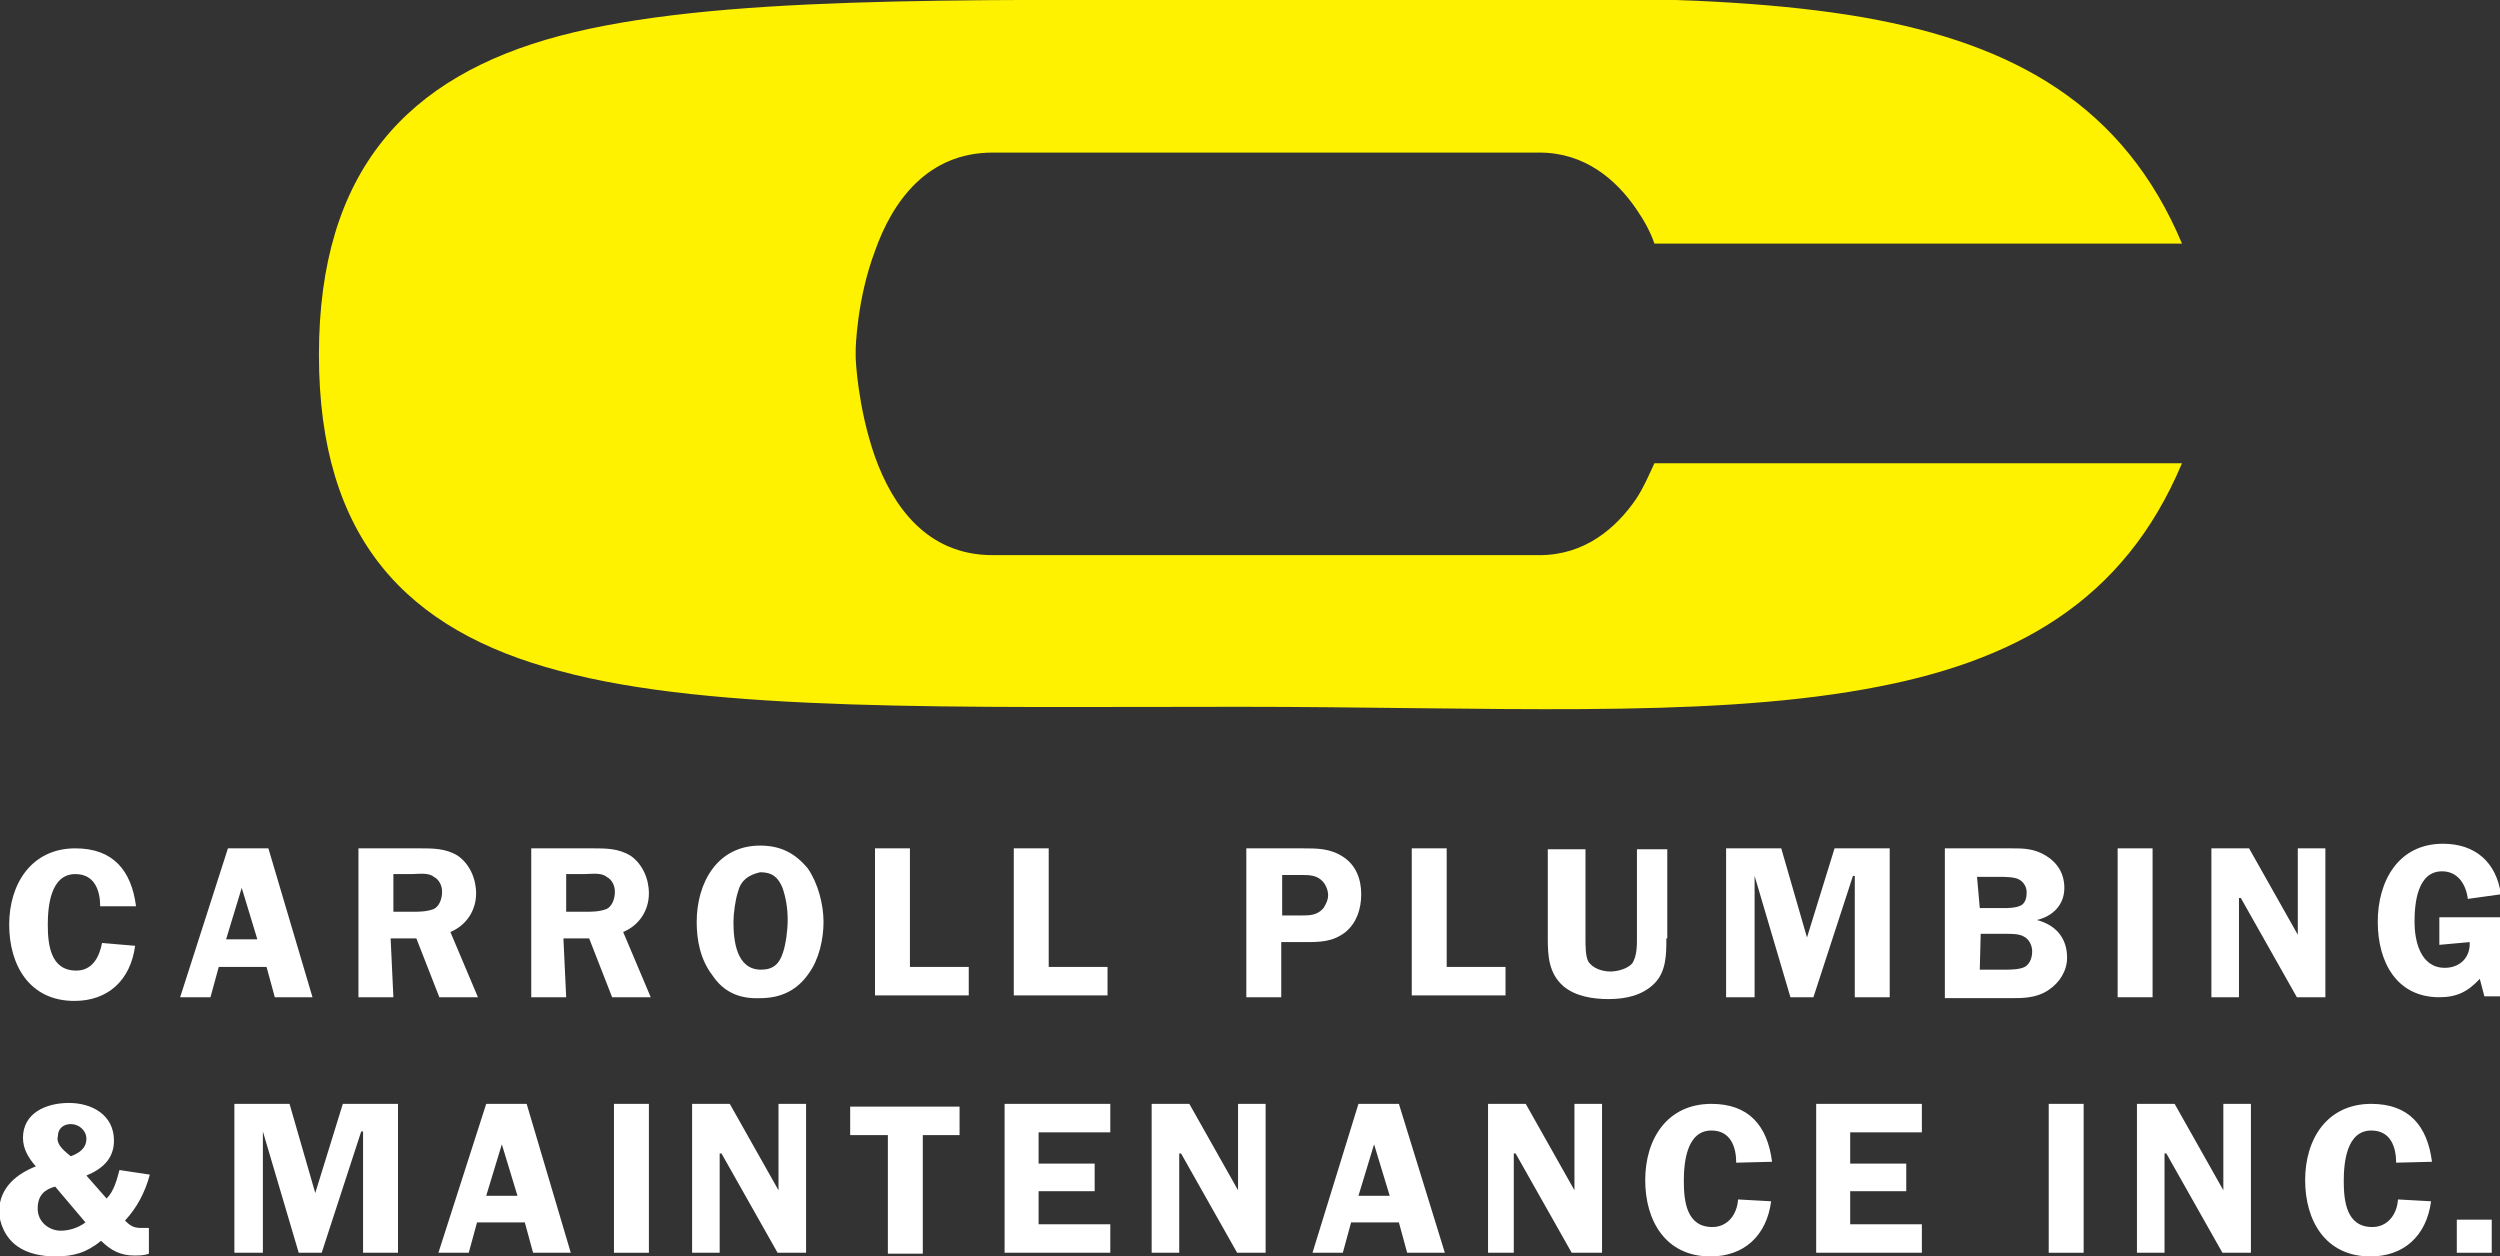
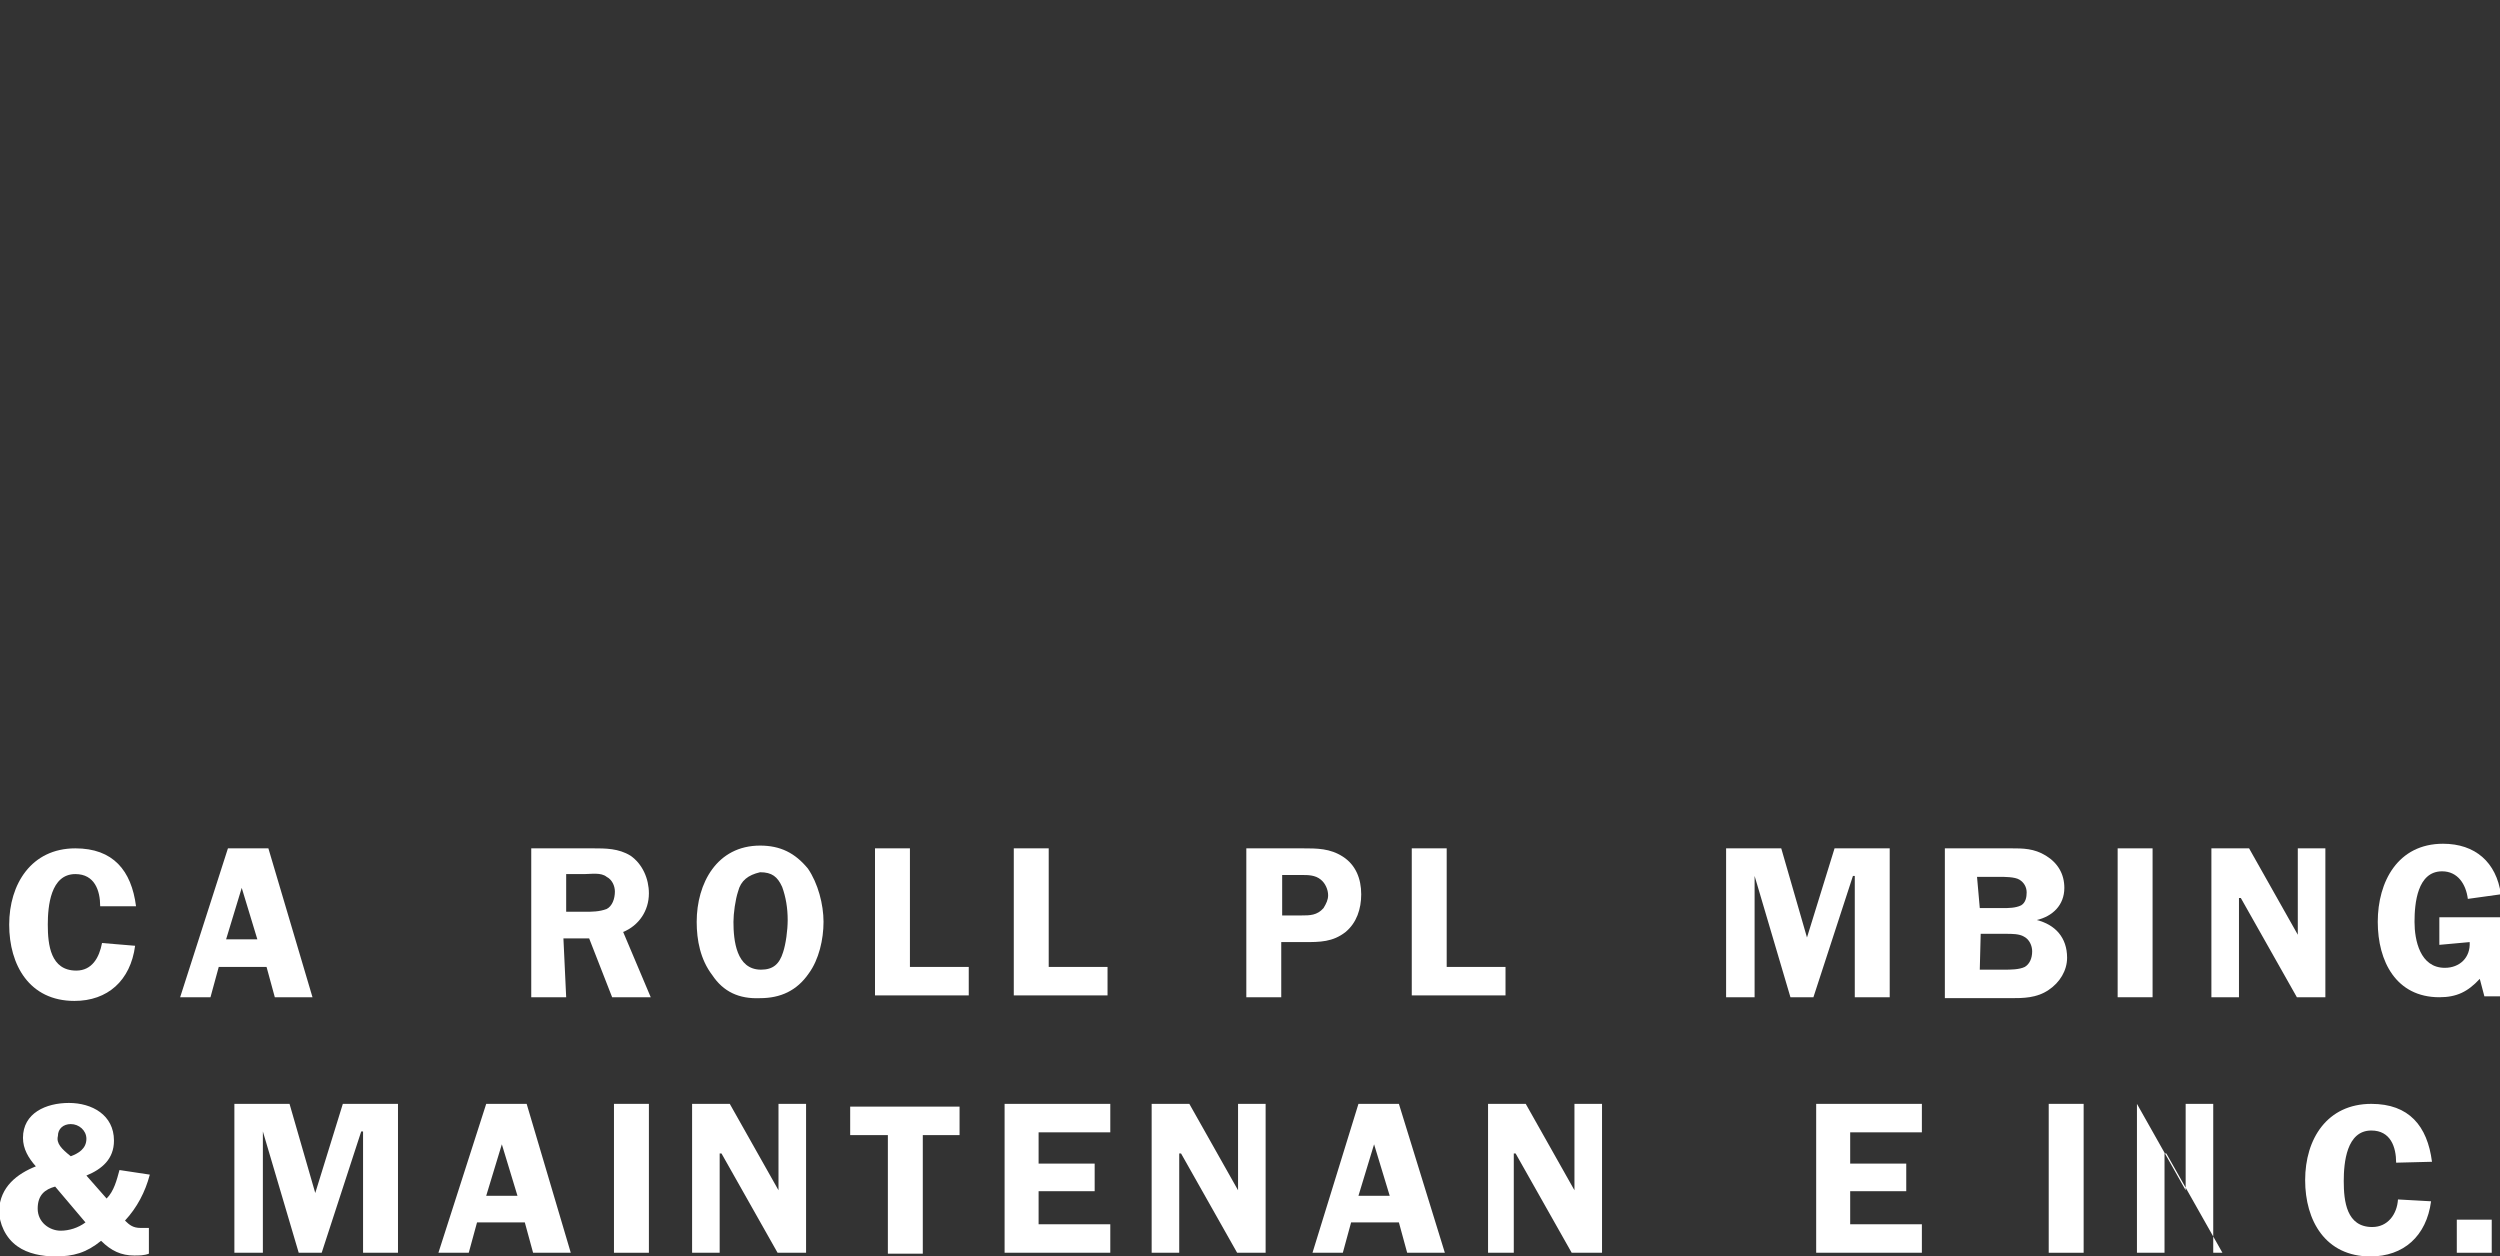
<svg xmlns="http://www.w3.org/2000/svg" id="Layer_1" x="0px" y="0px" width="272px" height="136.7px" viewBox="0 0 272 136.7" style="enable-background:new 0 0 272 136.7;" xml:space="preserve">
  <rect x="0" y="0" width="272" height="136.7" fill="#333333" stroke="none" />
  <style type="text/css">	.st0{fill:#FFFFFF;}	.st1{fill:#FFF200;}</style>
  <path class="st0" d="M78.4,31.7L78.4,31.7L78.4,31.7z" />
-   <path class="st1" d="M178,54.3c-2.2,3.2-5.6,6.1-10.5,6.1s-16.2,0-28.1,0c-11.8,0-24.2,0-31.4,0c-7.2,0-10.9-5.4-12.8-10.7 c-1.9-5.4-2.1-10.7-2.1-10.7v-0.5v-0.5c0,0,0.1-5.4,2.1-10.7c1.9-5.4,5.7-10.7,12.8-10.7c7.2,0,19.5,0,31.4,0c11.8,0,23.1,0,28.1,0 c4.9,0,8.3,2.9,10.5,6.1c0.9,1.3,1.6,2.6,2,3.8h57.4c-6.3-15-18.2-21.7-34.6-24.6c-17.8-3.1-40.9-1.9-68-1.9 c-30.7,0-57.3-0.5-73.9,3.9S34.7,18.6,34.7,38.6s9.5,30,26.2,34.4c16.6,4.5,43.2,3.9,73.9,3.9c27,0,50.1,1.3,68-1.9 c16.5-2.9,28.3-9.6,34.6-24.6H180C179.4,51.7,178.8,53.1,178,54.3z" />
  <g>
    <g>
      <path class="st0" d="M3.9,126.9c-0.8-0.9-1.4-1.9-1.4-3.1c0-2.7,2.5-3.8,5-3.8s4.9,1.3,4.9,4.1c0,2-1.3,3.1-3,3.8l2.2,2.5   c0.8-0.8,1.1-2,1.4-3.1l3.3,0.5c-0.5,1.9-1.4,3.6-2.7,5c0.5,0.5,0.9,0.8,1.7,0.8c0.3,0,0.6,0,0.9,0v2.8c-0.5,0.2-1.1,0.2-1.6,0.2   c-1.4,0-2.5-0.5-3.6-1.6c-1.6,1.3-3,1.7-5,1.7c-1.4,0-3-0.3-4.1-1.1c-1.3-0.9-2-2.5-2-3.9C0,129.1,1.9,127.7,3.9,126.9z M6,129.1   c-1.1,0.3-1.9,0.9-1.9,2.4s1.3,2.4,2.5,2.4c0.9,0,1.9-0.3,2.7-0.9L6,129.1z M7.7,125.8c0.8-0.3,1.7-0.8,1.7-1.9   c0-0.9-0.8-1.6-1.7-1.6c-0.8,0-1.4,0.5-1.4,1.3C6.1,124.4,6.7,125,7.7,125.8z" />
      <path class="st0" d="M35,136.3h-2.5l-3.9-13.2l0,0v13.2h-3.1v-16.2h6l2.8,9.7l3-9.7h6v16.2h-3.8v-13.2h-0.2L35,136.3z" />
      <path class="st0" d="M62.1,136.3H58l-0.9-3.3h-5.2l-0.9,3.3h-3.3l5.2-16.2h4.4L62.1,136.3z M56.3,130.1l-1.7-5.6l-1.7,5.6H56.3z" />
      <path class="st0" d="M70.6,136.3h-3.8v-16.2h3.8V136.3z" />
      <path class="st0" d="M87.9,136.3h-3.3l-6.1-10.8h-0.2v10.8h-3v-16.2h4.1l5.3,9.4l0,0v-9.4h3v16.2H87.9z" />
      <path class="st0" d="M104.5,123.5h-4.1v12.9h-3.8v-12.9h-4.1v-3.1h11.9V123.5z" />
      <path class="st0" d="M113,123.3v3.3h6.1v3H113v3.6h7.8v3.1h-11.5v-16.2h11.5v3.1H113z" />
      <path class="st0" d="M137.9,136.3h-3.3l-6.1-10.8h-0.2v10.8h-3v-16.2h4.1l5.3,9.4l0,0v-9.4h3v16.2H137.9z" />
      <path class="st0" d="M157.2,136.3h-4.1l-0.9-3.3H147l-0.9,3.3h-3.3l5-16.2h4.4L157.2,136.3z M151.2,130.1l-1.7-5.6l-1.7,5.6H151.2   z" />
      <path class="st0" d="M174.3,136.3H171l-6.1-10.8h-0.2v10.8h-2.8v-16.2h4.1l5.3,9.4l0,0v-9.4h3V136.3z" />
-       <path class="st0" d="M188.9,126.5c0-1.7-0.6-3.5-2.7-3.5c-2.7,0-3,3.5-3,5.5c0,2.2,0.3,5,3.1,5c1.7,0,2.7-1.4,2.8-3l3.6,0.2   c-0.5,3.8-3,6-6.6,6c-4.9,0-7.1-3.9-7.1-8.3c0-4.5,2.4-8.3,7.2-8.3c4.1,0,6.1,2.4,6.6,6.3L188.9,126.5z" />
      <path class="st0" d="M201.3,123.3v3.3h6.1v3h-6.1v3.6h7.8v3.1h-11.5v-16.2h11.5v3.1H201.3z" />
      <g>
        <path class="st0" d="M226.7,136.3h-3.8v-16.2h3.8V136.3z" />
-         <path class="st0" d="M245.1,136.3h-3.3l-6.1-10.8h-0.2v10.8h-3v-16.2h4.1l5.3,9.4l0,0v-9.4h3v16.2H245.1z" />
+         <path class="st0" d="M245.1,136.3h-3.3l-6.1-10.8h-0.2v10.8h-3v-16.2l5.3,9.4l0,0v-9.4h3v16.2H245.1z" />
        <path class="st0" d="M260.7,126.5c0-1.7-0.6-3.5-2.7-3.5c-2.7,0-3,3.5-3,5.5c0,2.2,0.3,5,3.1,5c1.7,0,2.7-1.4,2.8-3l3.6,0.2    c-0.5,3.8-3,6-6.6,6c-4.9,0-7.1-3.9-7.1-8.3c0-4.5,2.4-8.3,7.2-8.3c4.1,0,6.1,2.4,6.6,6.3L260.7,126.5z" />
        <path class="st0" d="M267.3,136.3v-3.6h3.8v3.6H267.3z" />
      </g>
    </g>
    <g>
      <path class="st0" d="M10.9,98.6c0-1.7-0.6-3.5-2.7-3.5c-2.7,0-3,3.5-3,5.5c0,2.2,0.3,5,3.1,5c1.7,0,2.5-1.4,2.8-3l3.6,0.3   c-0.5,3.8-3,6-6.6,6c-4.9,0-7.1-3.9-7.1-8.3c0-4.4,2.4-8.3,7.2-8.3c4.1,0,6.1,2.4,6.6,6.3H10.9z" />
      <path class="st0" d="M34,108.5h-4.1l-0.9-3.3h-5.2l-0.9,3.3h-3.3l5.2-16.2h4.4L34,108.5z M28,102.2l-1.7-5.6l-1.7,5.6H28z" />
-       <path class="st0" d="M42.8,108.5H39V92.3h6.7c1.4,0,2.8,0,4.1,0.8c1.3,0.9,2,2.5,2,4.1c0,1.9-1.1,3.5-2.8,4.2l3,7.1h-4.2l-2.5-6.4   h-2.8L42.8,108.5L42.8,108.5z M42.8,99.2h2c0.8,0,1.6,0,2.4-0.3c0.6-0.3,0.9-1.1,0.9-1.9c0-0.6-0.3-1.3-0.9-1.6   c-0.6-0.5-1.7-0.3-2.4-0.3h-2V99.2z" />
      <path class="st0" d="M61.6,108.5h-3.8V92.3h6.7c1.4,0,2.8,0,4.1,0.8c1.3,0.9,2,2.5,2,4.1c0,1.9-1.1,3.5-2.8,4.2l3,7.1h-4.2   l-2.5-6.4h-2.8L61.6,108.5L61.6,108.5z M61.6,99.2h2c0.8,0,1.6,0,2.4-0.3c0.6-0.3,0.9-1.1,0.9-1.9c0-0.6-0.3-1.3-0.9-1.6   c-0.6-0.5-1.7-0.3-2.4-0.3h-2V99.2z" />
      <path class="st0" d="M77.5,106.1c-1.3-1.7-1.7-3.8-1.7-5.8c0-4.2,2.2-8.3,6.9-8.3c2.2,0,3.8,0.8,5.2,2.5c1.1,1.6,1.7,3.9,1.7,5.8   s-0.5,4.1-1.6,5.6c-1.3,1.9-3.1,2.7-5.3,2.7C80.4,108.7,78.7,107.9,77.5,106.1z M80.3,97c-0.3,0.9-0.5,2.4-0.5,3.3   c0,2,0.3,5.2,3,5.2c1.3,0,2-0.6,2.4-1.9c0.3-0.9,0.5-2.4,0.5-3.5c0-1.3-0.2-2.5-0.6-3.6c-0.5-1.1-1.1-1.6-2.4-1.6   C81.4,95.2,80.6,95.8,80.3,97z" />
      <path class="st0" d="M105.4,105.2v3.1H95.2v-16H99v12.9C99,105.2,105.4,105.2,105.4,105.2z" />
      <path class="st0" d="M120.5,105.2v3.1h-10.2v-16h3.8v12.9C114,105.2,120.5,105.2,120.5,105.2z" />
      <path class="st0" d="M139.4,108.5h-3.8V92.3h6.1c1.6,0,3,0,4.4,0.9c1.4,0.9,2,2.4,2,4.1c0,1.6-0.5,3.1-1.7,4.1   c-1.4,1.1-2.8,1.1-4.5,1.1h-2.5V108.5L139.4,108.5z M141.6,99.6c0.9,0,1.7,0,2.4-0.8c0.3-0.5,0.5-0.9,0.5-1.4   c0-0.6-0.3-1.3-0.8-1.7c-0.6-0.5-1.4-0.5-2-0.5h-2.2v4.4H141.6L141.6,99.6z" />
      <path class="st0" d="M163.8,105.2v3.1h-10.2v-16h3.8v12.9C157.3,105.2,163.8,105.2,163.8,105.2z" />
-       <path class="st0" d="M181.3,102.1c0,1.7,0,3.6-1.3,4.9c-1.3,1.3-3.1,1.7-5,1.7c-1.7,0-3.6-0.3-4.9-1.4c-1.6-1.4-1.7-3.3-1.7-5.2   v-9.7h4.1v9.7c0,0.8,0,1.9,0.3,2.5c0.5,0.8,1.6,1.1,2.4,1.1s1.9-0.3,2.4-0.9c0.5-0.8,0.5-1.9,0.5-2.7v-9.7h3.3V102.1z" />
      <path class="st0" d="M197.3,108.5h-2.5l-3.9-13.2l0,0v13.2h-3.1V92.3h6l2.8,9.7l3-9.7h6v16.2h-3.8V95.3h-0.2L197.3,108.5z" />
      <path class="st0" d="M218.8,92.3c1.3,0,2.5,0,3.8,0.8c1.3,0.8,2,2,2,3.5c0,1.9-1.3,3.1-3,3.5l0,0c2,0.5,3.3,1.9,3.3,4.1   c0,1.4-0.8,2.7-2,3.5c-1.3,0.9-2.8,0.9-4.1,0.9h-7.2V92.3H218.8z M215.4,98.8h2.5c0.6,0,1.4,0,2-0.3c0.5-0.3,0.6-0.9,0.6-1.4   c0-0.6-0.3-1.1-0.8-1.4c-0.5-0.3-1.6-0.3-2.2-0.3h-2.4L215.4,98.8L215.4,98.8z M215.4,105.5h2.7c0.6,0,1.6,0,2.2-0.3   c0.5-0.3,0.8-0.9,0.8-1.7c0-0.6-0.3-1.3-0.9-1.6c-0.5-0.3-1.3-0.3-1.9-0.3h-2.8L215.4,105.5L215.4,105.5z" />
      <path class="st0" d="M234.2,108.5h-3.8V92.3h3.8V108.5z" />
      <path class="st0" d="M253.2,108.5h-3.3l-6.1-10.8h-0.2v10.8h-3V92.3h4.1l5.3,9.4l0,0v-9.4h3v16.2H253.2z" />
      <path class="st0" d="M265.4,102.8v-3h6.6v8.6h-1.7l-0.5-1.9c-1.3,1.4-2.5,2-4.4,2c-4.7,0-6.7-3.9-6.7-8.2c0-4.4,2.2-8.5,7.1-8.5   c3.5,0,5.8,2,6.3,5.5l-3.6,0.5c-0.2-1.6-1.1-3-2.8-3c-2.7,0-3,3.5-3,5.5c0,2,0.6,5,3.3,5c1.6,0,2.8-1.1,2.7-2.8L265.4,102.8   L265.4,102.8z" />
    </g>
  </g>
</svg>